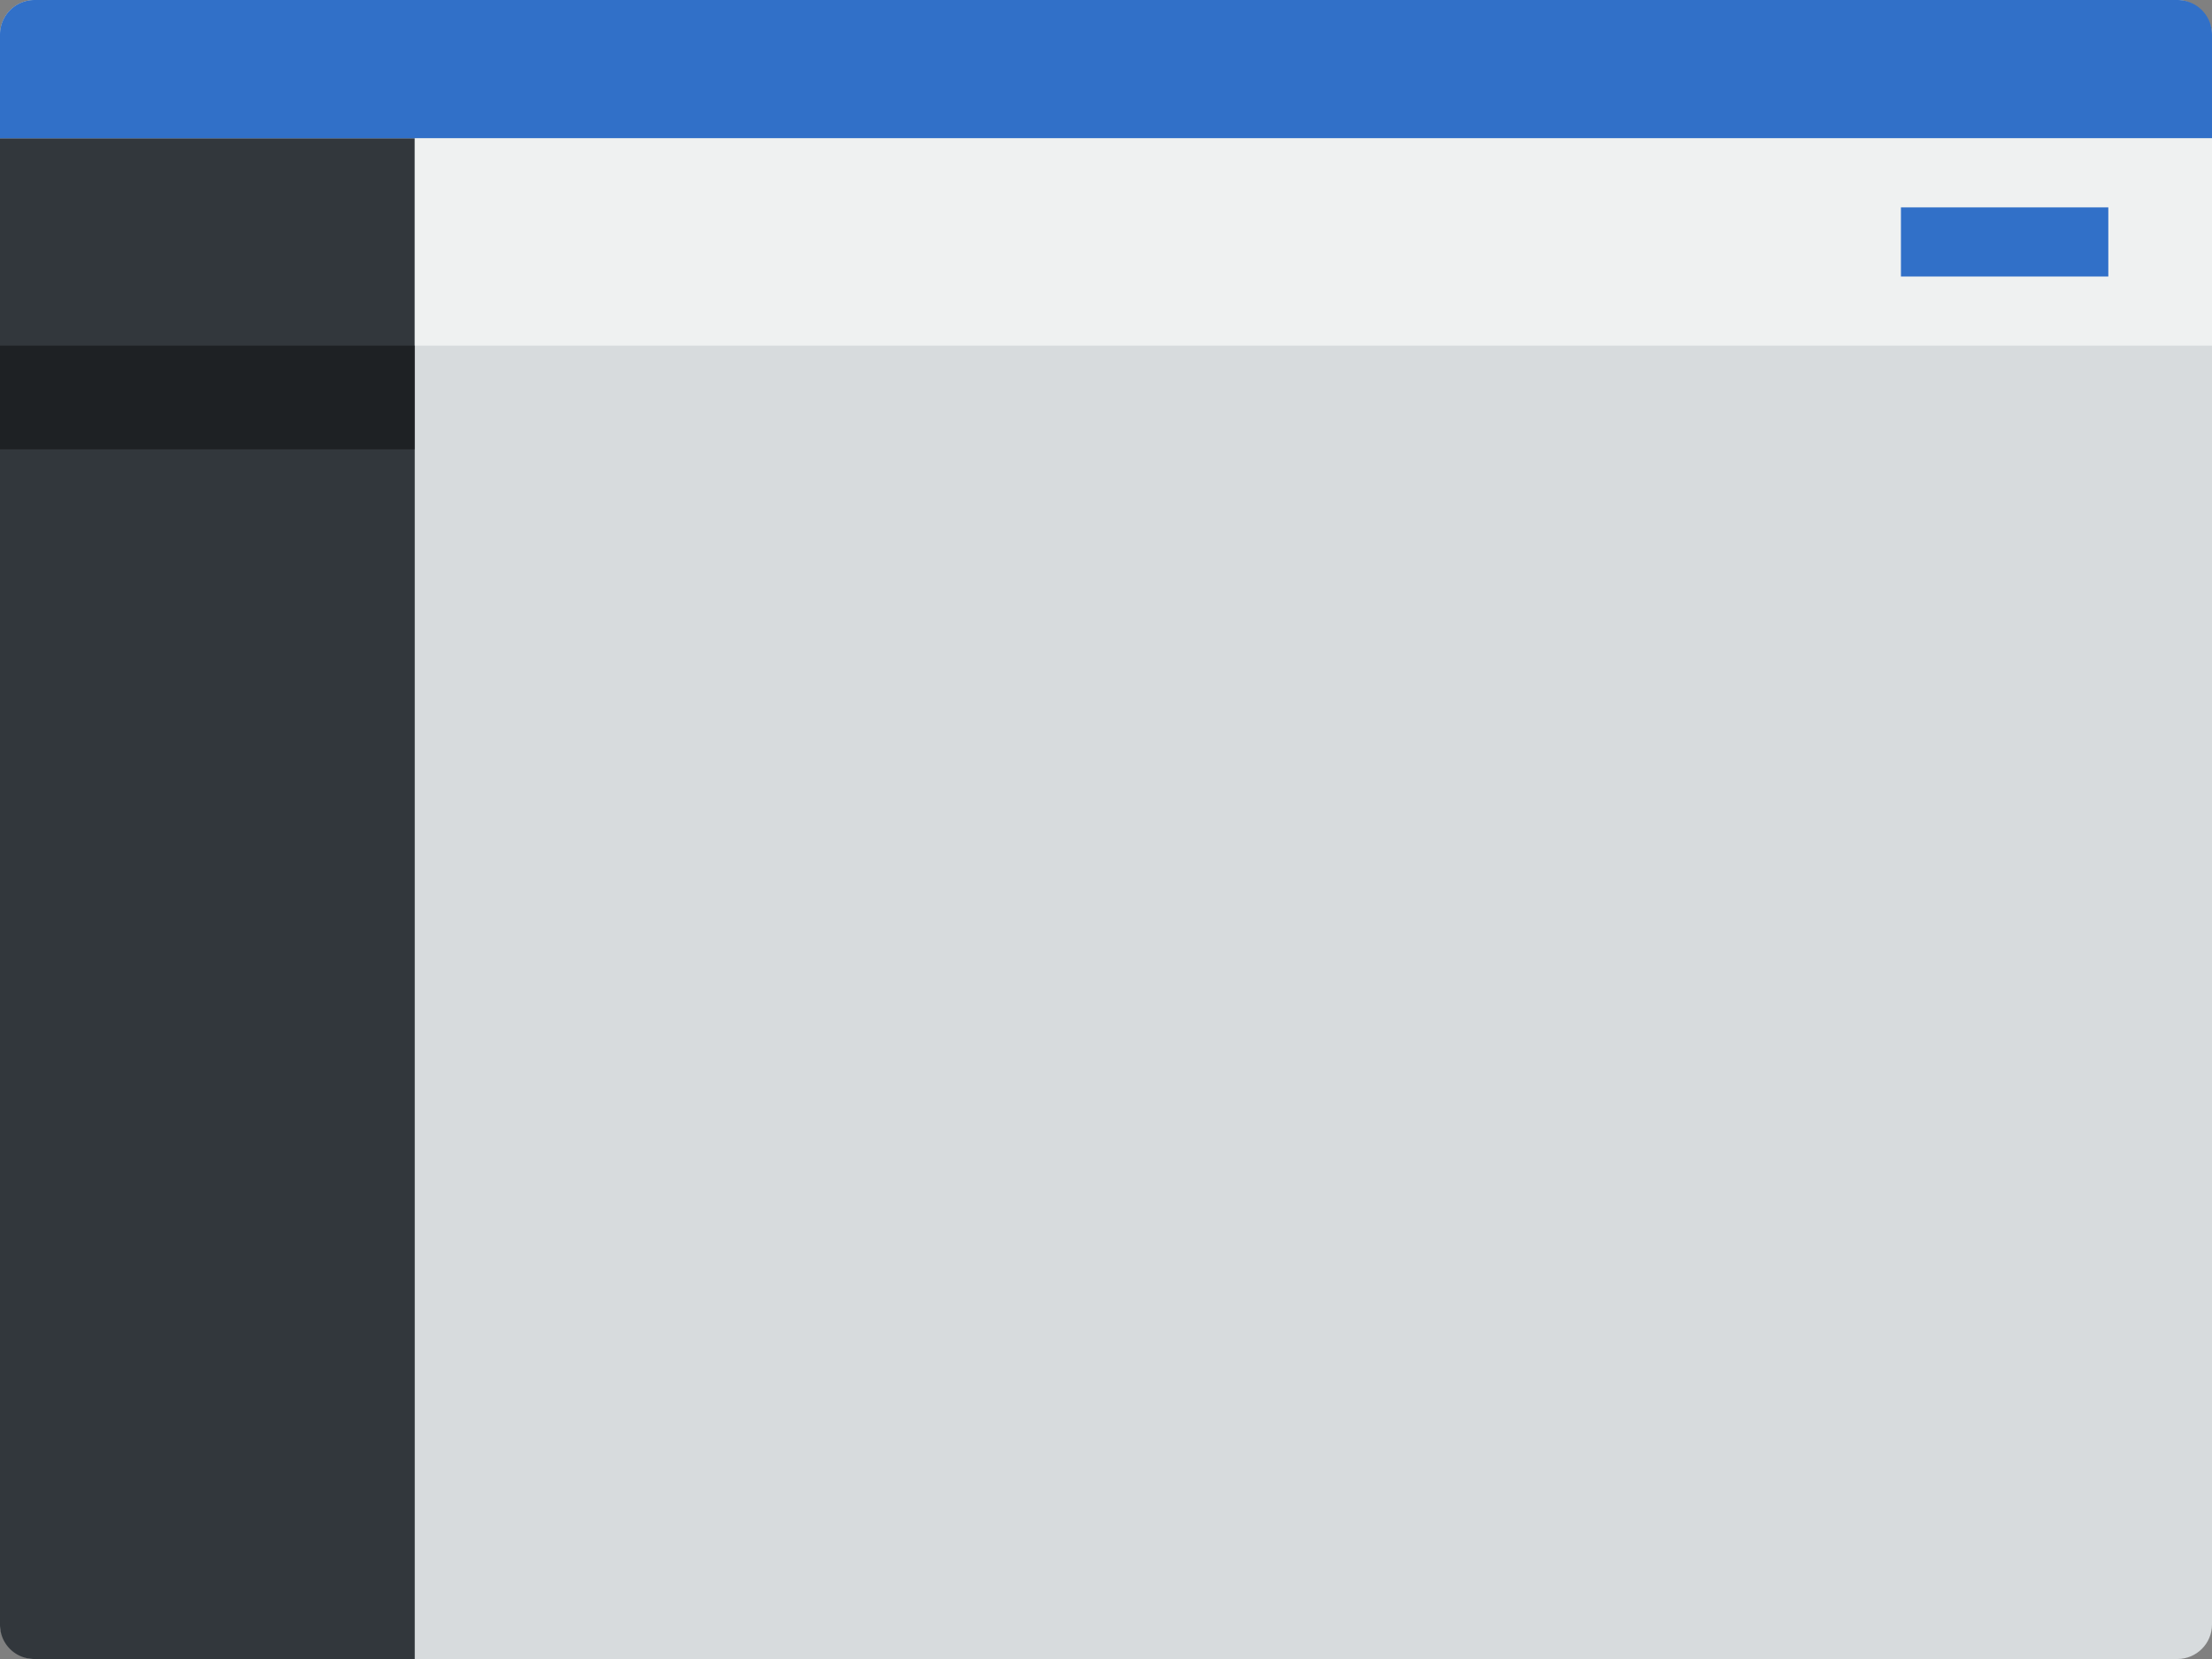
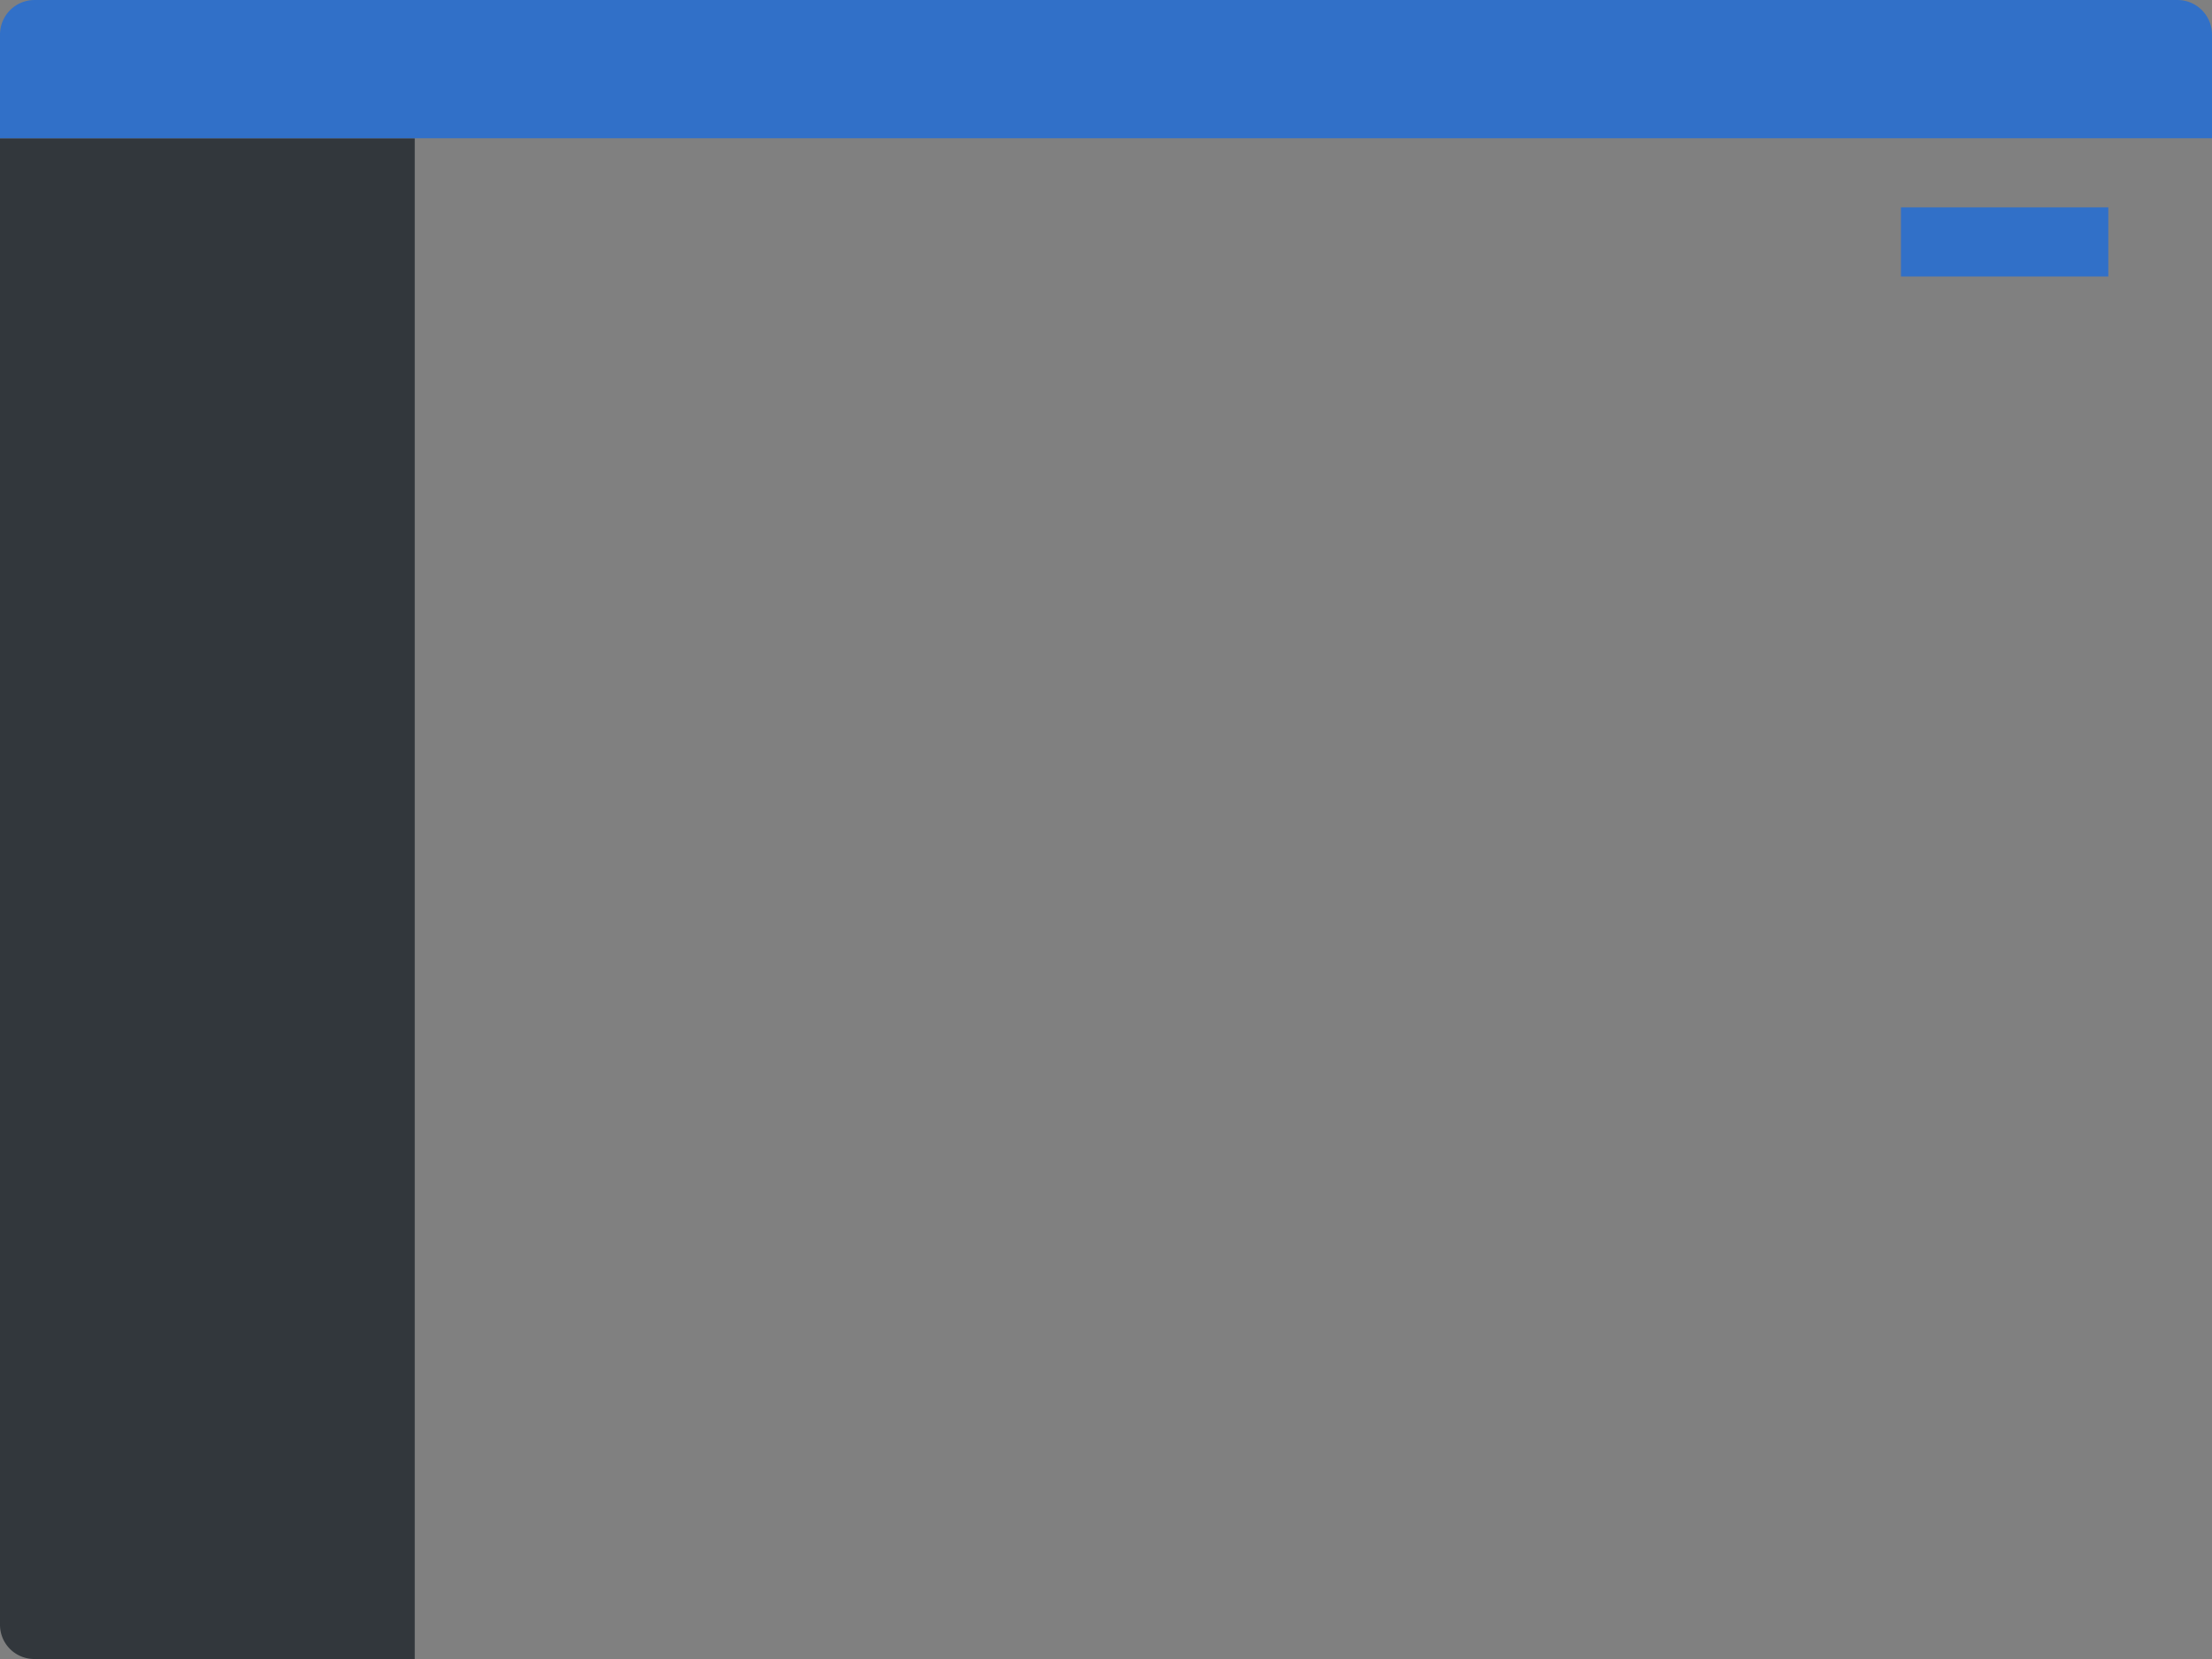
<svg xmlns="http://www.w3.org/2000/svg" viewBox="0 0 64 48">
  <rect x="0" y="0" width="64" height="48" fill="#808080" stroke="none" />
  <g fill="none">
-     <rect width="64" height="48" fill="#D7DBDD" rx="1" />
    <path fill="#32373C" d="M0 4h12v44H1a.99.99 0 0 1-1-.978V4z" />
    <path fill="#3170C8" d="M1 0h62a1 1 0 0 1 1 1v3H0V1a1 1 0 0 1 1-1z" />
-     <path fill="#FFF" opacity=".6" d="M12 4h52v6H12z" />
-     <path fill="#000" opacity=".4" d="M0 10h12v3H0z" />
    <path fill="#3170C8" d="M55 6h6v2h-6z" />
  </g>
</svg>